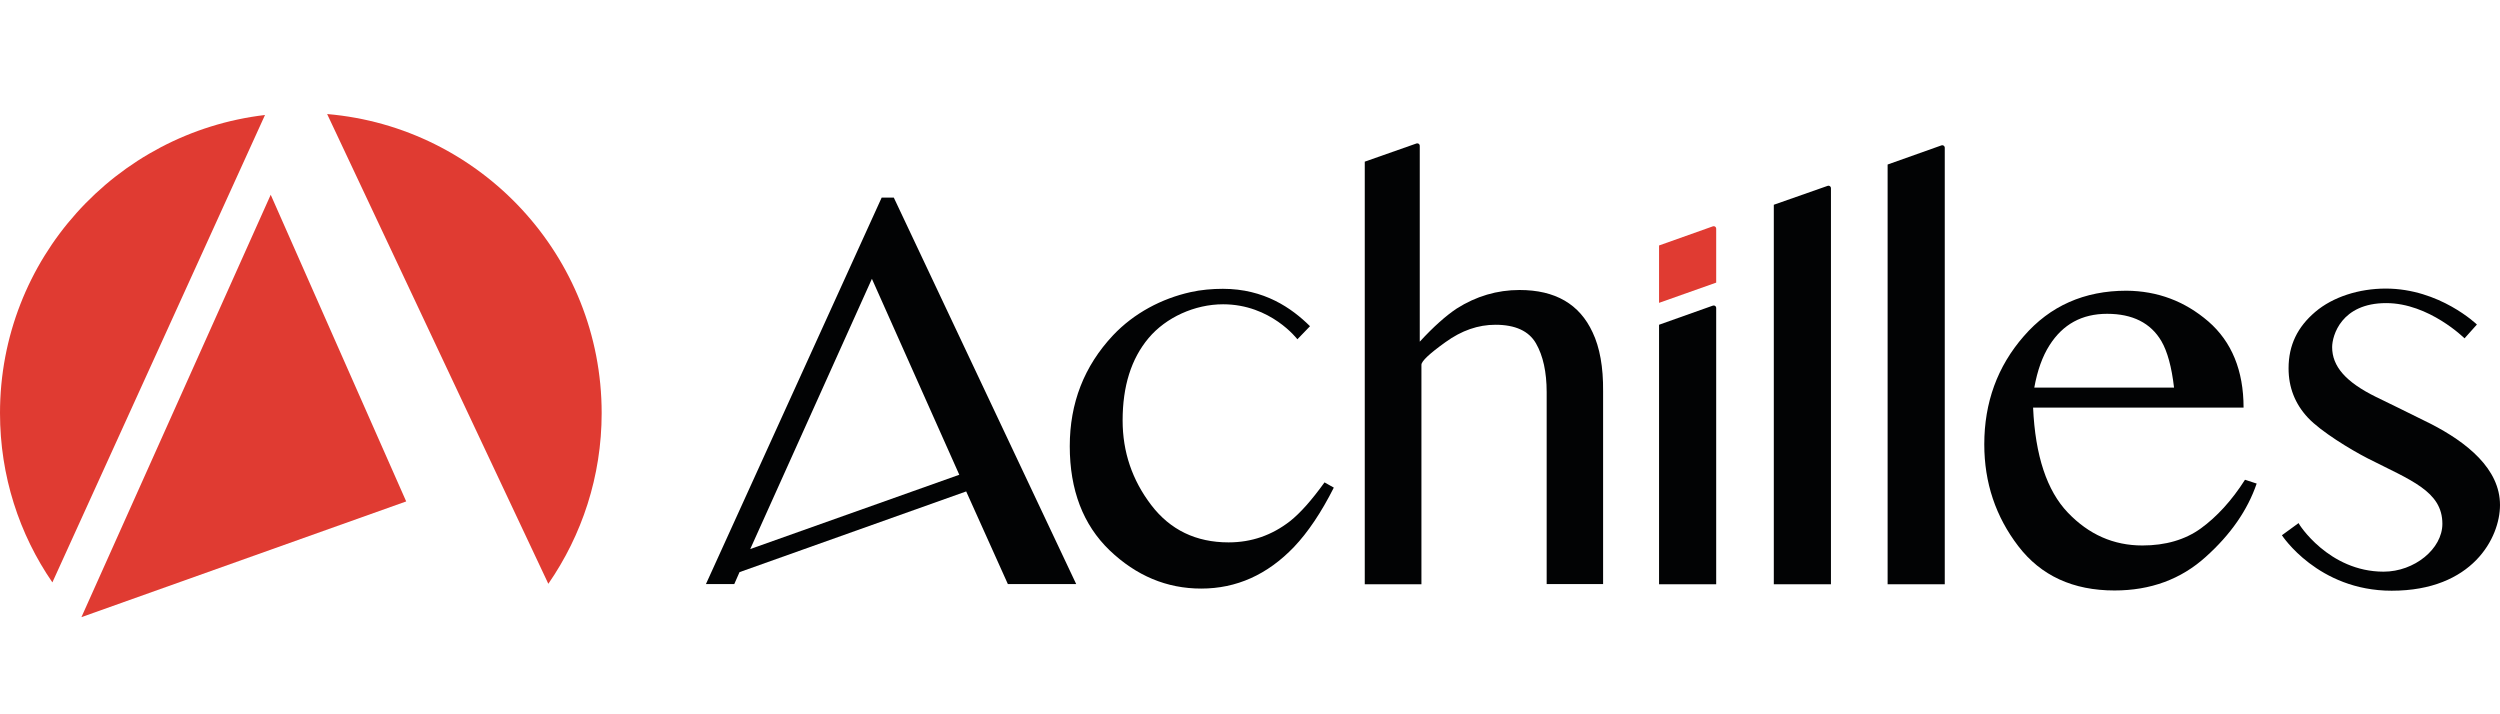
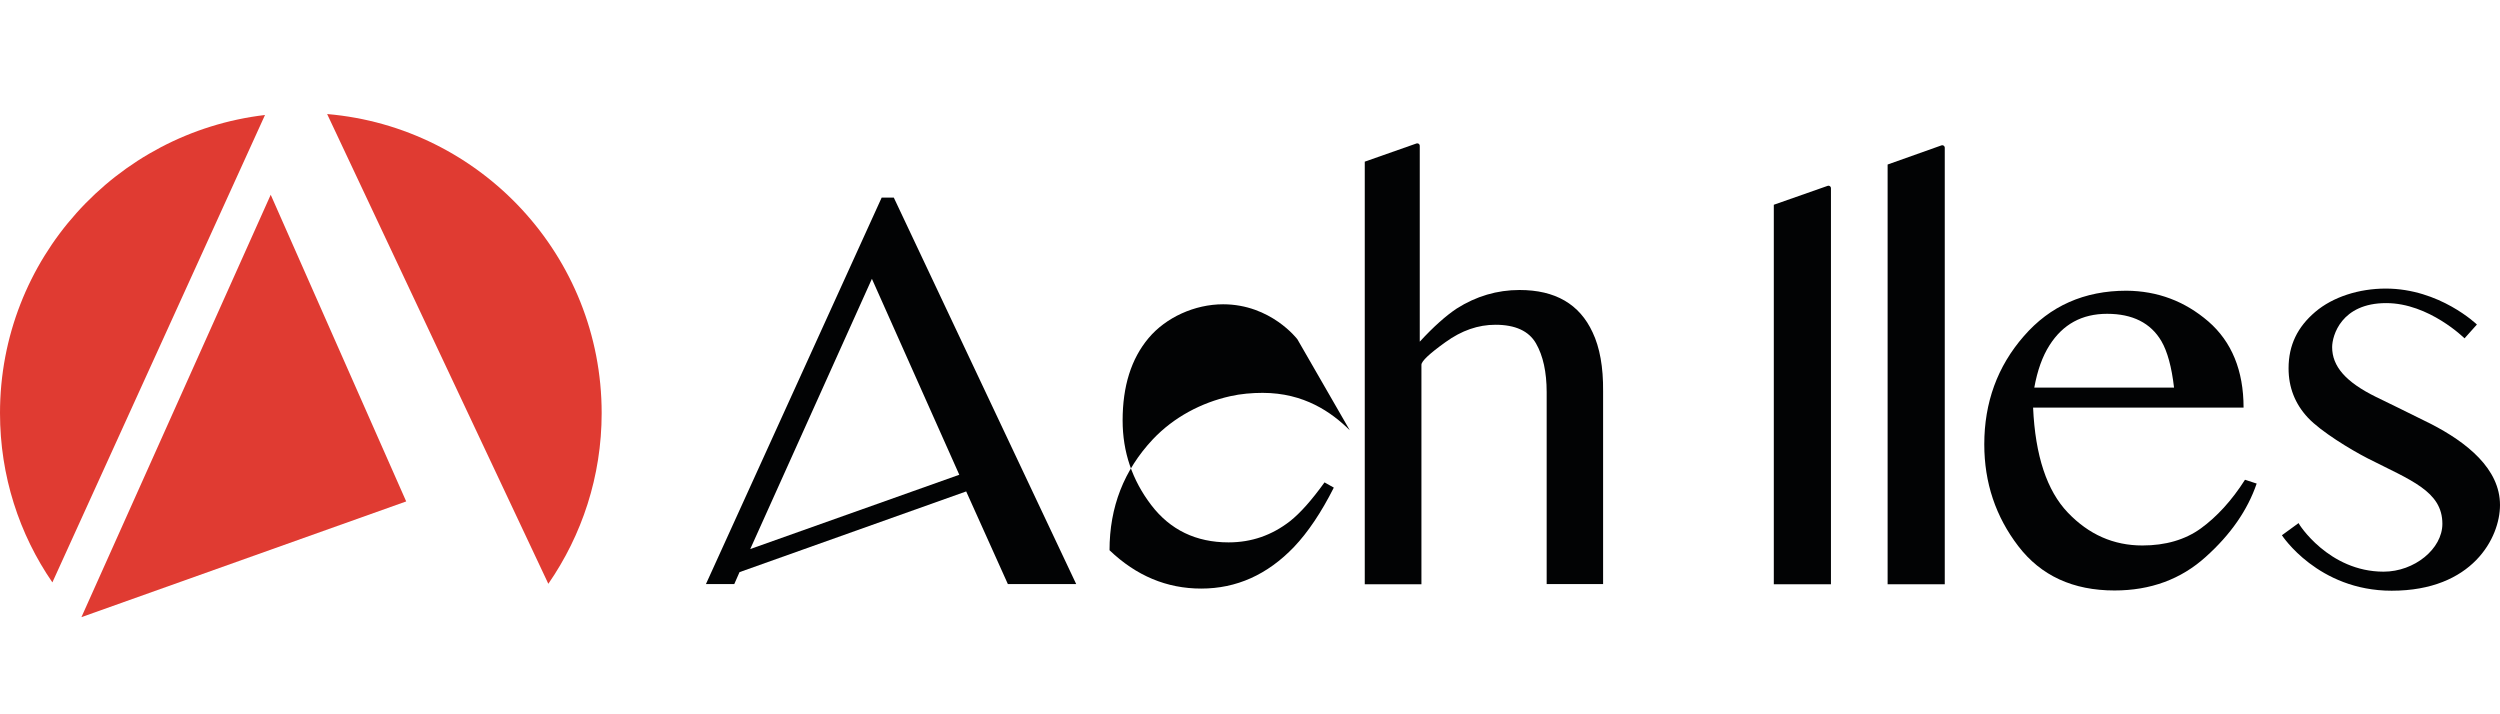
<svg xmlns="http://www.w3.org/2000/svg" version="1.1" x="0px" y="0px" width="1050px" height="300px" viewBox="0 0 1050 300" style="enable-background:new 0 0 1050 300;" xml:space="preserve">
  <style type="text/css">
	.st0{fill:#E03B32;}
	.st1{fill:#020304;}
</style>
  <g id="Layer_1">
</g>
  <g id="Guides">
    <g>
-       <path class="st0" d="M720.8,118.7V96.1c0-0.8-0.7-1.3-1.5-1l-22.5,8v24.1L720.8,118.7z" />
-       <path class="st1" d="M544.9,142.5c0,0-11.1-14.7-31.2-14.7c-11.9,0-24,5.5-31.3,14.2c-7.3,8.7-10.9,20.2-10.9,34.6    c0,13.2,4,25,12,35.5c8,10.5,18.9,15.7,32.5,15.7c9.7,0,18.2-3,25.8-8.9c4.3-3.4,9.1-8.8,14.5-16.3l3.9,2.2    c-5.3,10.5-10.9,18.8-16.7,24.9c-11.2,11.7-24.2,17.5-39,17.5c-14.5,0-27.3-5.4-38.5-16.1c-11.1-10.7-16.7-25.3-16.7-43.7    c0-18.1,6-33.6,18.2-46.6c8.8-9.3,20.4-15.4,32.5-18.1c4.4-1,9.2-1.4,13.6-1.4c17.4,0,28.9,8.1,36.6,15.7L544.9,142.5z" />
+       <path class="st1" d="M544.9,142.5c0,0-11.1-14.7-31.2-14.7c-11.9,0-24,5.5-31.3,14.2c-7.3,8.7-10.9,20.2-10.9,34.6    c0,13.2,4,25,12,35.5c8,10.5,18.9,15.7,32.5,15.7c9.7,0,18.2-3,25.8-8.9c4.3-3.4,9.1-8.8,14.5-16.3l3.9,2.2    c-5.3,10.5-10.9,18.8-16.7,24.9c-11.2,11.7-24.2,17.5-39,17.5c-14.5,0-27.3-5.4-38.5-16.1c0-18.1,6-33.6,18.2-46.6c8.8-9.3,20.4-15.4,32.5-18.1c4.4-1,9.2-1.4,13.6-1.4c17.4,0,28.9,8.1,36.6,15.7L544.9,142.5z" />
      <path class="st1" d="M927.5,135c9.8,8.5,14.8,20.6,14.8,36.2h-88.4c0.9,20.2,5.8,34.9,14.6,44.1c8.8,9.2,19.2,13.8,31.3,13.8    c9.7,0,18-2.4,24.6-7.2s12.9-11.6,18.5-20.4l4.9,1.6c-3.8,11.1-10.9,21.4-21.4,30.8c-10.4,9.4-23.2,14.1-38.3,14.1    c-17.4,0-30.9-6.2-40.4-18.6c-9.5-12.4-14.3-26.6-14.3-42.8c0-17.5,5.5-32.7,16.6-45.4c11-12.7,25.4-19.1,43.1-19.1    C906.2,122.2,917.6,126.5,927.5,135 M860.8,145c-3,4.7-5.1,10.6-6.4,17.8h58.7c-1-8.7-2.8-15.2-5.3-19.5    c-4.5-7.7-12.2-11.5-22.8-11.5C874.4,131.8,866.4,136.2,860.8,145" />
      <path class="st1" d="M1001.1,240.1c13,0,24.7-9.6,24.7-20.1c0-13.7-13.3-18.3-31.4-27.5c-7.2-3.7-19.7-11.3-25.1-17.1    c-5.4-5.8-8.1-12.7-8.1-20.7c0-9.8,3.8-17.4,11.2-23.7c7.4-6.3,18.4-9.8,29.6-9.8c22.7,0,38.3,15.1,38.3,15.1l-5.2,5.8    c0,0-14.9-14.8-32.9-14.8c-18.9,0-22.7,13.7-22.7,18.5c0,8,5.6,14.6,18.4,20.9c0,0,17.7,8.6,23,11.3c15.2,7.8,29.1,18.9,29.1,34.1    c0,13.7-11.5,36-45.5,36c-31,0-46.1-23.3-46.1-23.3l7-5.1C965.3,219.9,978,240.1,1001.1,240.1" />
      <path class="st1" d="M423.3,245.3h28.7L375.4,83h-5.1l-73.8,162.3h11.9l2.2-5l95.2-33.9L423.3,245.3z M315.1,230.6l51.1-113.5    l36.7,82.3L315.1,230.6z" />
      <path class="st1" d="M792.8,69.1v176.3h24V62.1c0-0.8-0.7-1.3-1.5-1L792.8,69.1z" />
      <path class="st1" d="M745,86v159.4h24V79.1c0-0.8-0.7-1.3-1.5-1L745,86z" />
-       <path class="st1" d="M696.8,136.4v109h24v-116c0-0.8-0.7-1.3-1.5-1L696.8,136.4z" />
      <path class="st1" d="M668.9,139.6c-5.5-11.9-15.7-17.8-30.7-17.8c-9.4,0-18.2,2.6-26.4,7.8c-4.5,3-9.7,7.6-15.5,13.9V61.3    c0-0.8-0.7-1.3-1.5-1l-21.6,7.6v177.5H597v-92.2c0-1.5,3.4-4.7,10.1-9.5c6.8-4.9,13.7-7.3,21-7.3c8.3,0,14,2.6,17,7.8    c3,5.2,4.5,12.1,4.5,20.5v80.6h23.7v-81C673.4,154.2,671.9,145.9,668.9,139.6" />
      <polygon class="st0" points="113.7,81.8 170.6,210.6 34.2,259.2   " />
      <path class="st0" d="M22,244.6C8.1,224.4,0,199.9,0,173.5C0,108.9,48.6,55.7,111.3,48.3L22,244.6z" />
      <path class="st0" d="M230.3,245.2c14.1-20.4,22.4-45.1,22.4-71.7c0-65.9-50.7-120.1-115.3-125.6L230.3,245.2z" />
    </g>
  </g>
</svg>